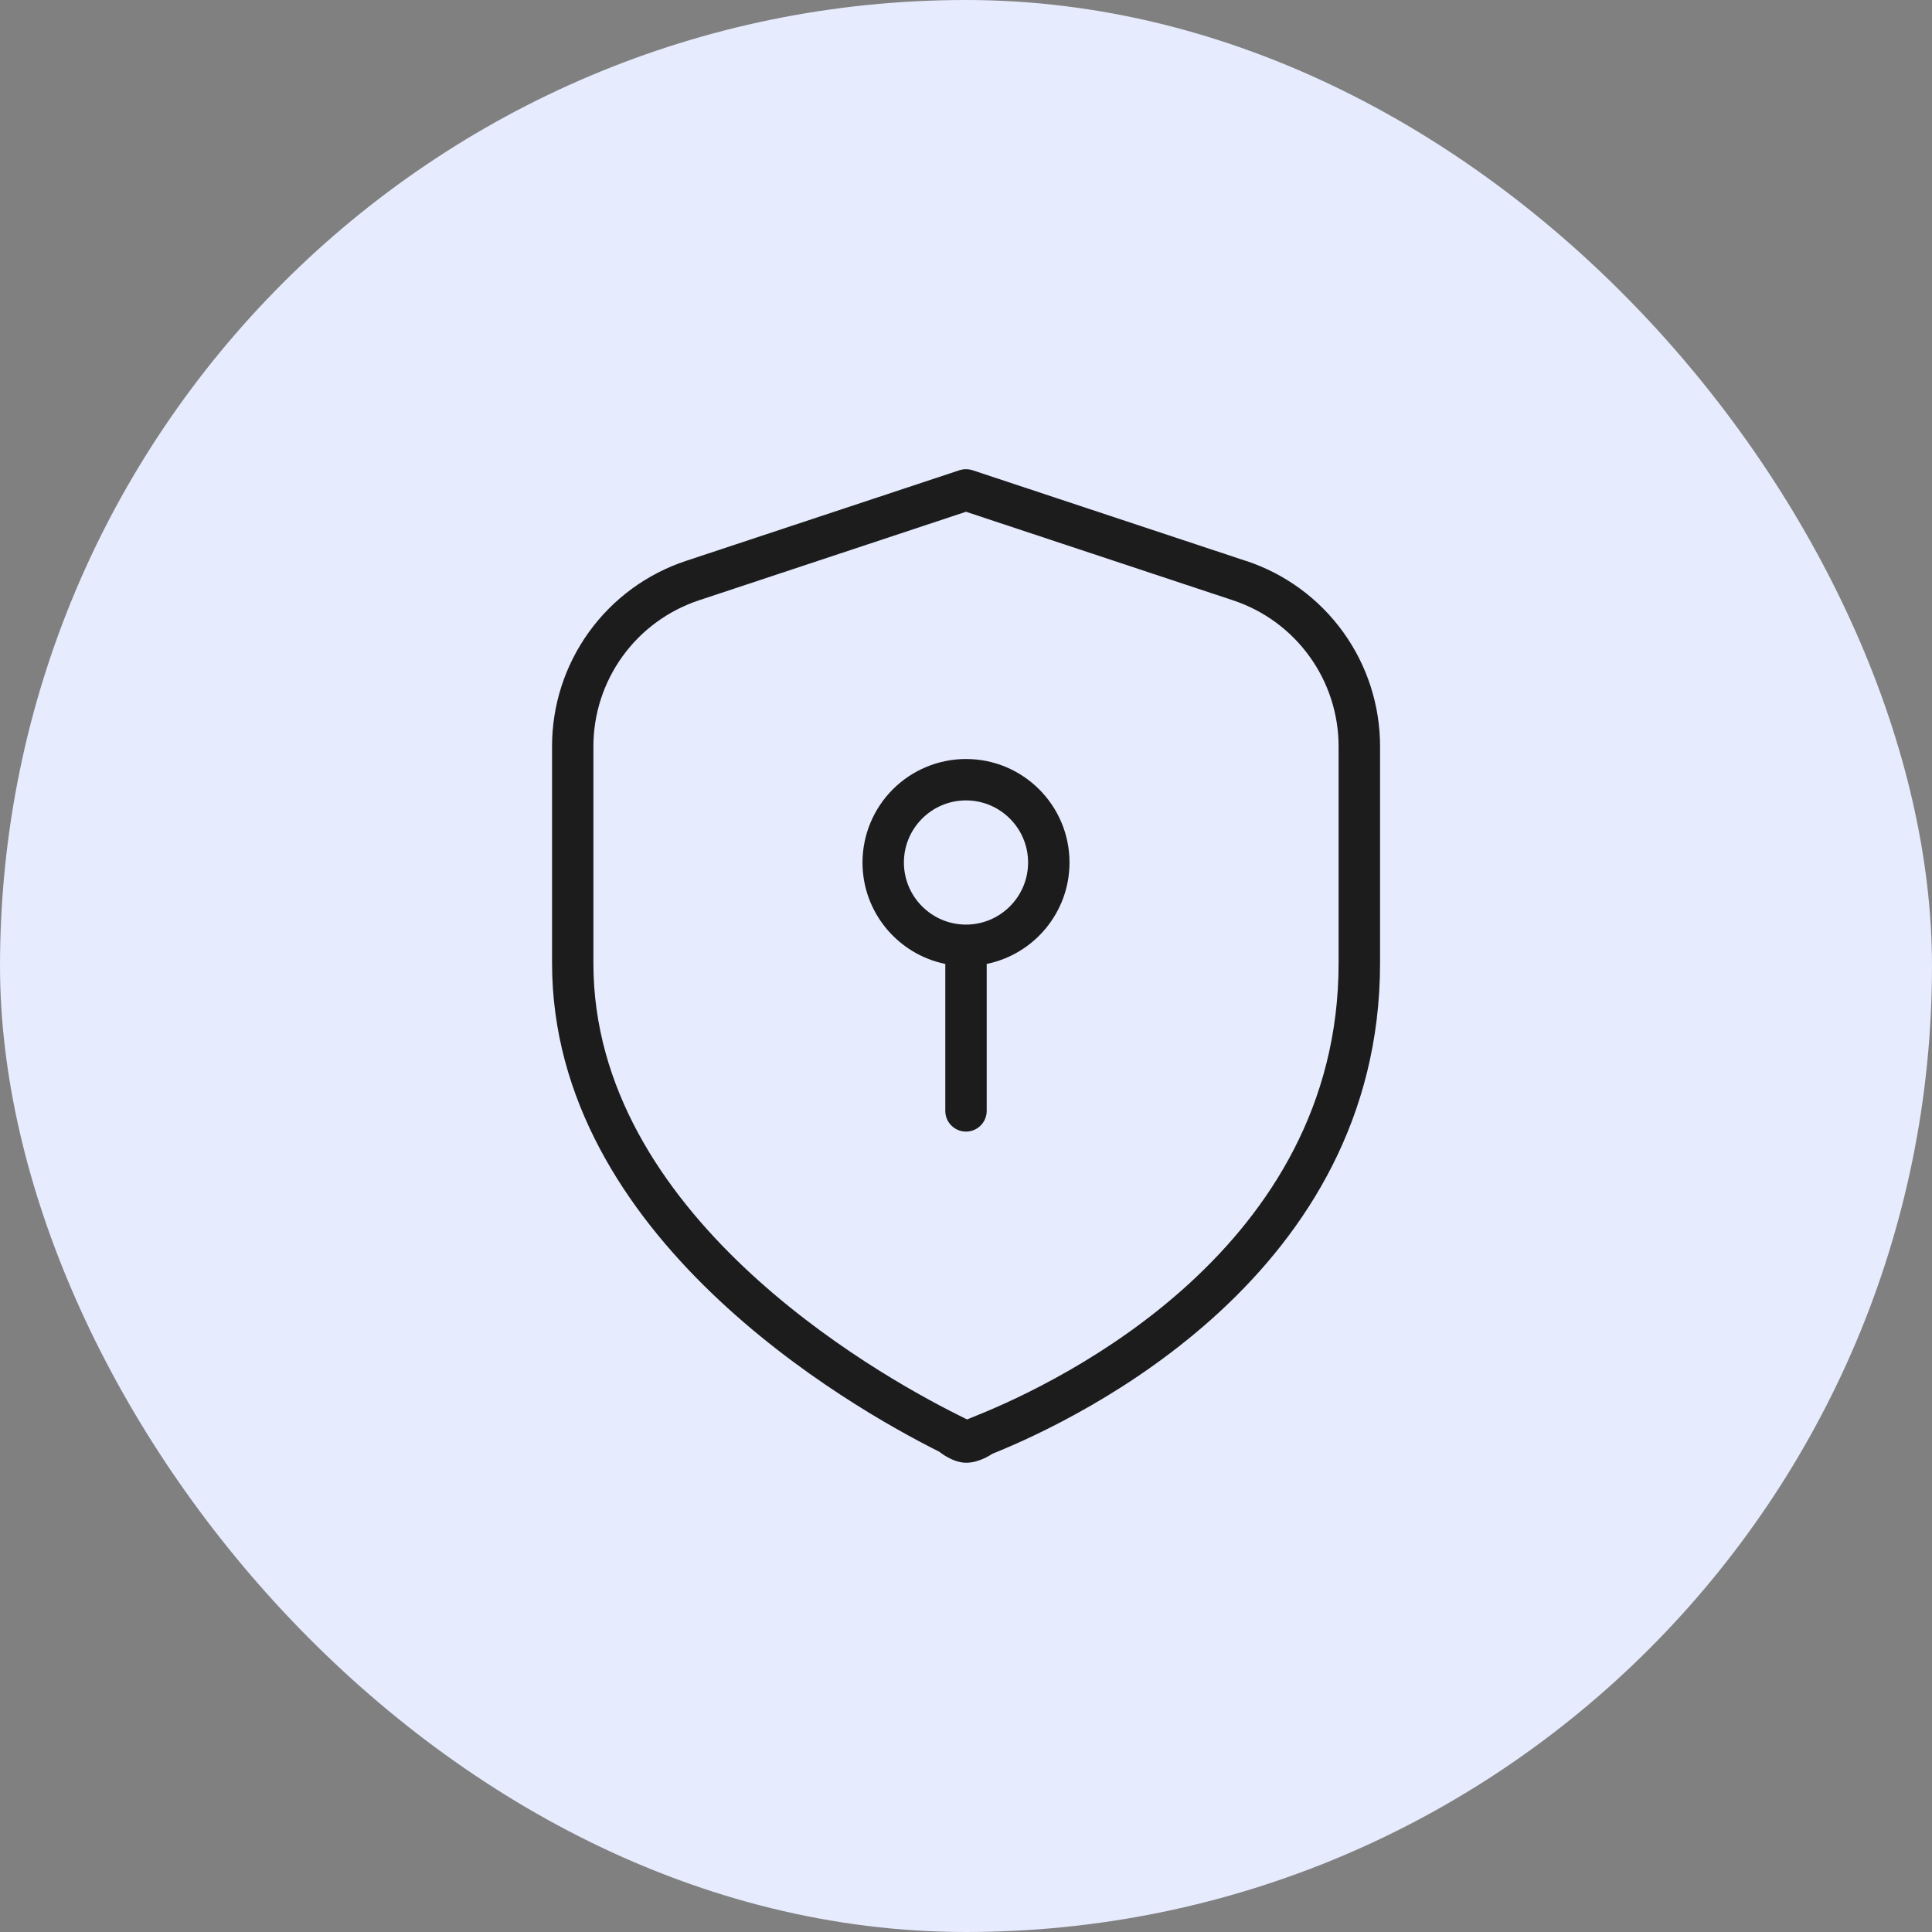
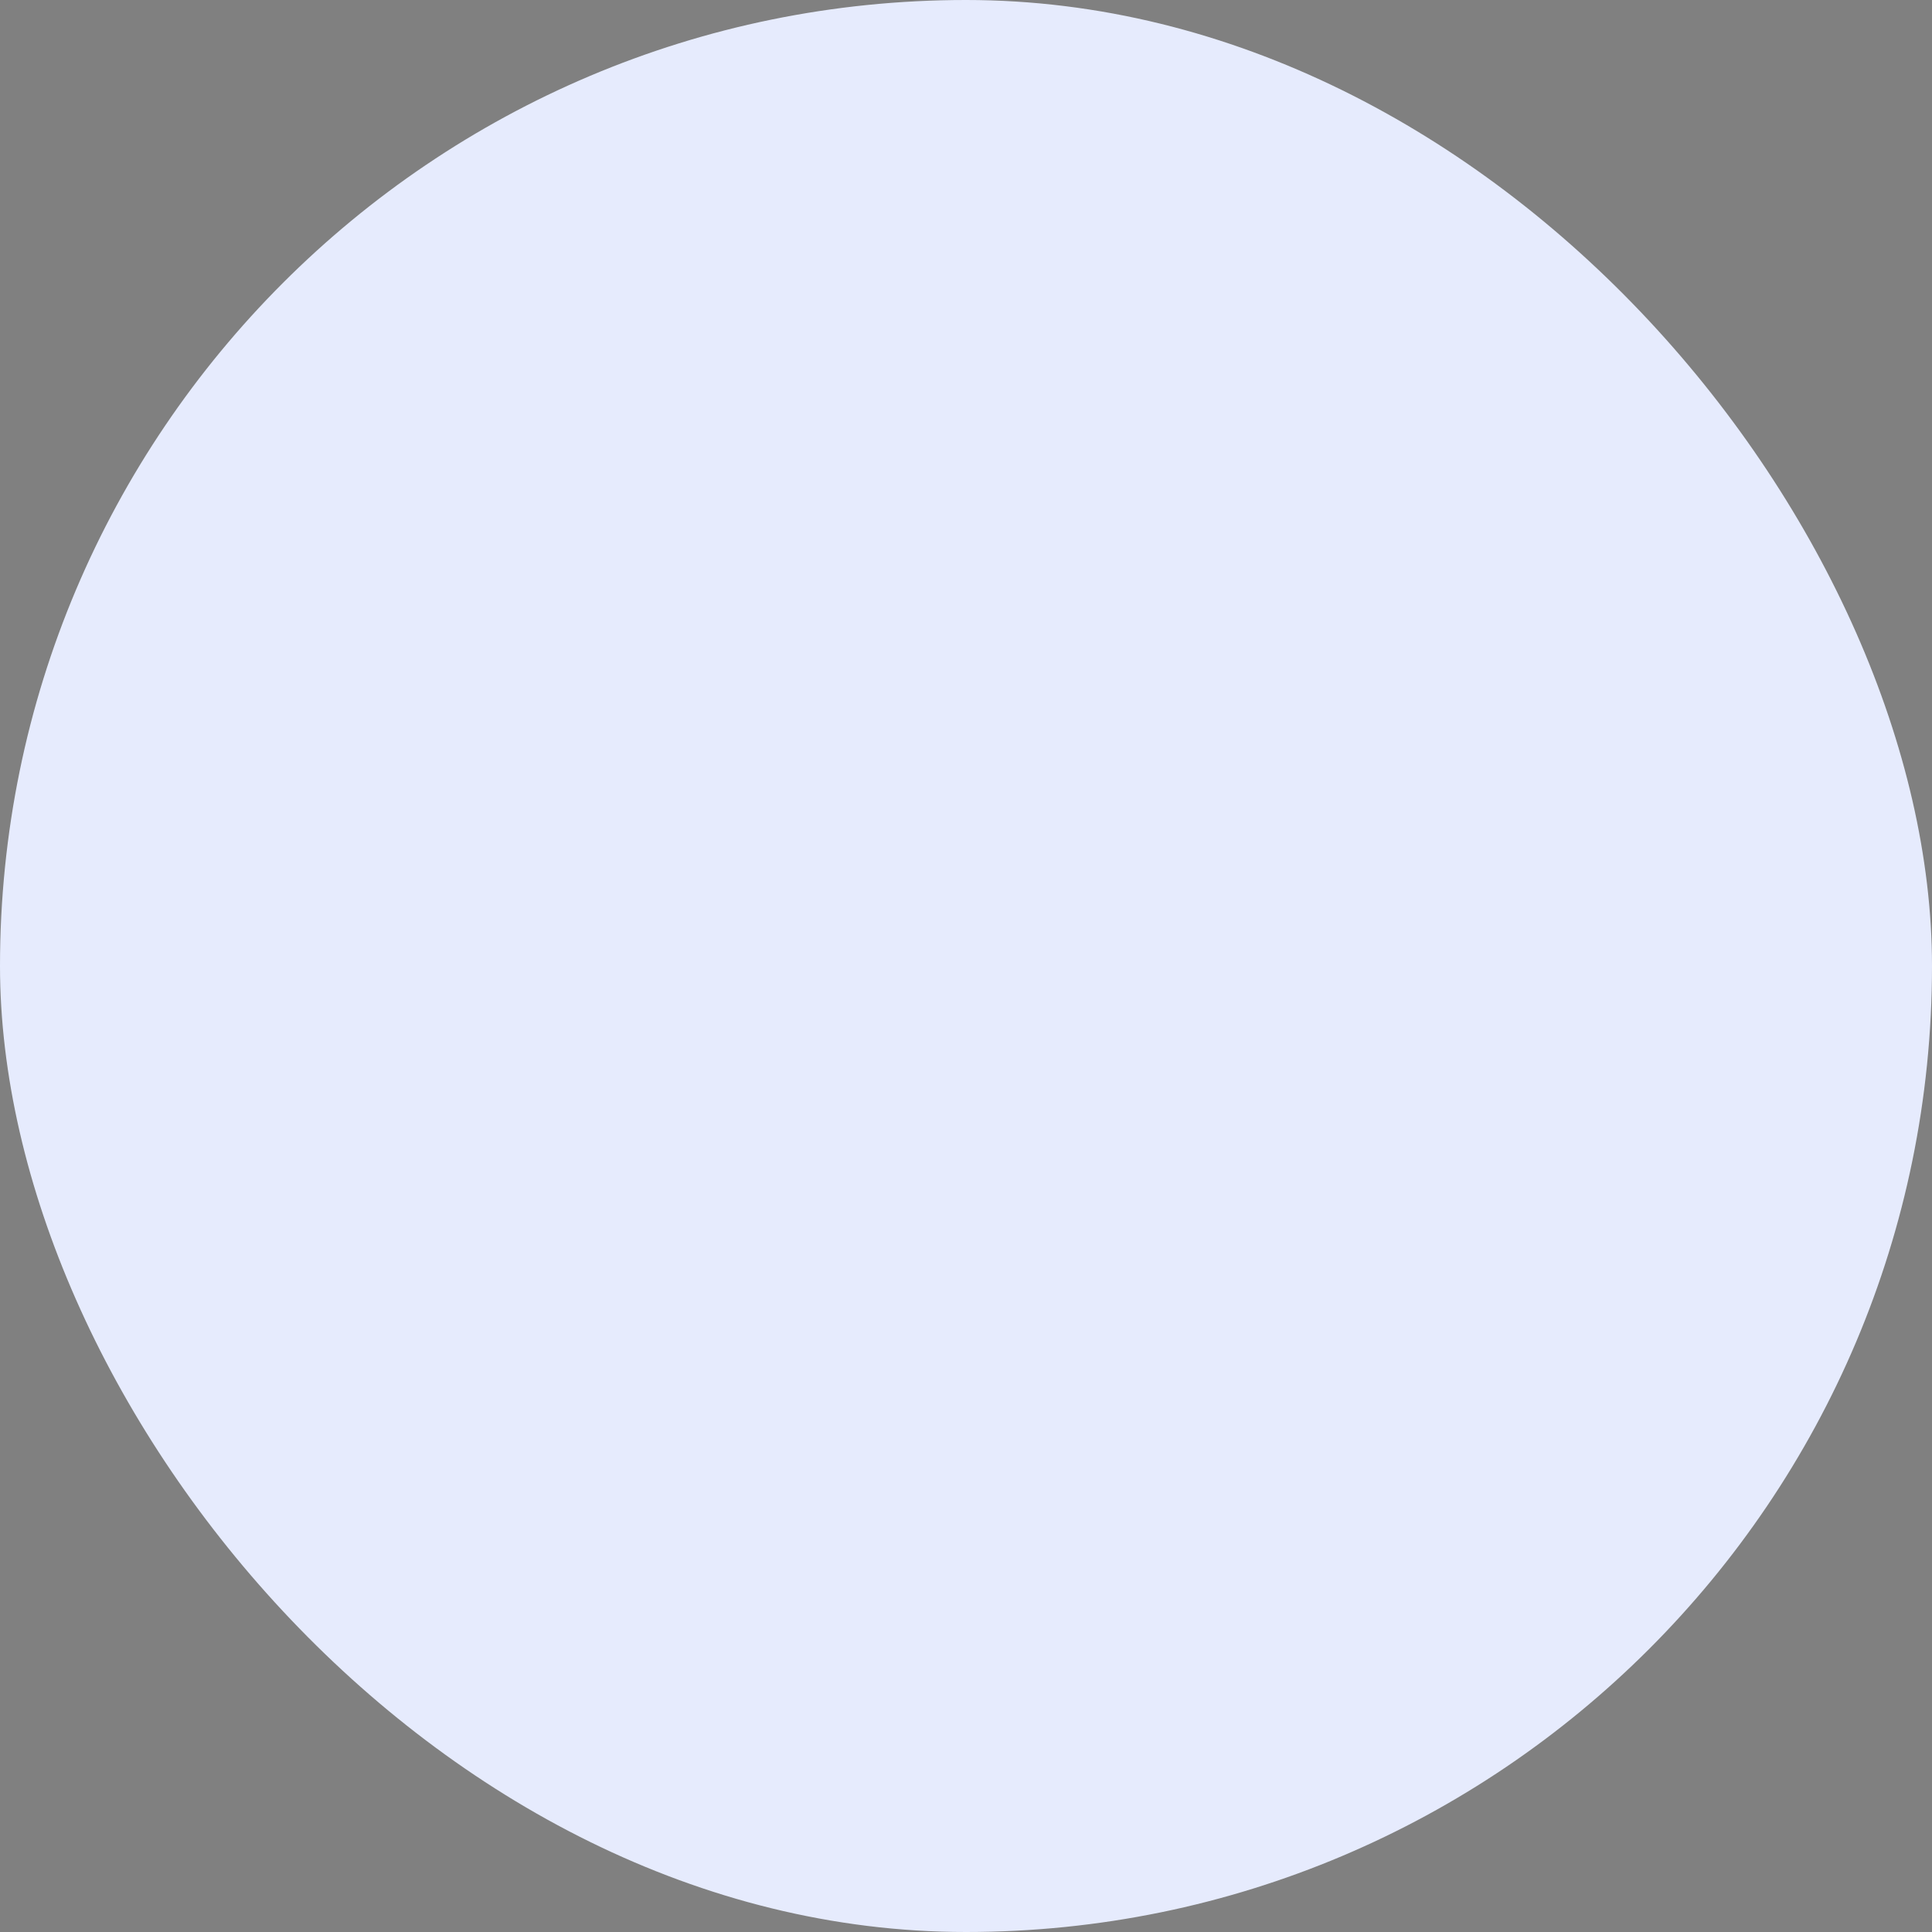
<svg xmlns="http://www.w3.org/2000/svg" width="70" height="70" viewBox="0 0 70 70" fill="none">
  <rect x="0" y="0" width="70" height="70" fill="#808080" stroke="none" />
  <g id="Frame 1">
    <rect width="70" height="70" rx="35" fill="#E6EBFD" />
    <g id="Frame">
      <g id="Group">
-         <path id="Vector" d="M35 27.5C34.006 27.501 33.052 27.896 32.349 28.599C31.646 29.302 31.251 30.256 31.25 31.25C31.25 33.062 32.54 34.577 34.25 34.925V40.25C34.25 40.449 34.329 40.64 34.47 40.78C34.61 40.921 34.801 41 35 41C35.199 41 35.39 40.921 35.53 40.78C35.671 40.64 35.75 40.449 35.75 40.25V34.925C37.46 34.577 38.75 33.062 38.75 31.25C38.75 29.181 37.069 27.5 35 27.5ZM35 33.5C33.76 33.5 32.75 32.49 32.75 31.25C32.75 30.009 33.76 29 35 29C36.24 29 37.25 30.009 37.25 31.25C37.25 32.49 36.24 33.5 35 33.5ZM45.146 20.324L35.236 17.037C35.082 16.988 34.918 16.988 34.764 17.037L24.855 20.322C23.442 20.789 22.211 21.691 21.34 22.898C20.468 24.105 20 25.556 20.002 27.045V34.899C20.002 44.813 30.74 50.952 34.032 52.599C34.032 52.599 34.511 52.998 35.006 52.998C35.501 52.998 35.947 52.677 35.947 52.677C39.243 51.351 50.002 46.151 50.002 34.899V27.045C50.003 25.556 49.535 24.105 48.663 22.898C47.792 21.691 46.561 20.789 45.148 20.322L45.146 20.324ZM48.5 34.902C48.5 45.213 38.462 50.051 35.384 51.288L35.038 51.429L34.702 51.261C31.605 49.713 21.5 43.958 21.5 34.904V27.05C21.499 25.876 21.868 24.732 22.555 23.781C23.242 22.829 24.212 22.119 25.326 21.75L35 18.542L44.673 21.75C45.788 22.119 46.758 22.829 47.444 23.781C48.132 24.732 48.501 25.876 48.5 27.05V34.902Z" fill="#1C1C1D" />
-       </g>
+         </g>
    </g>
  </g>
</svg>